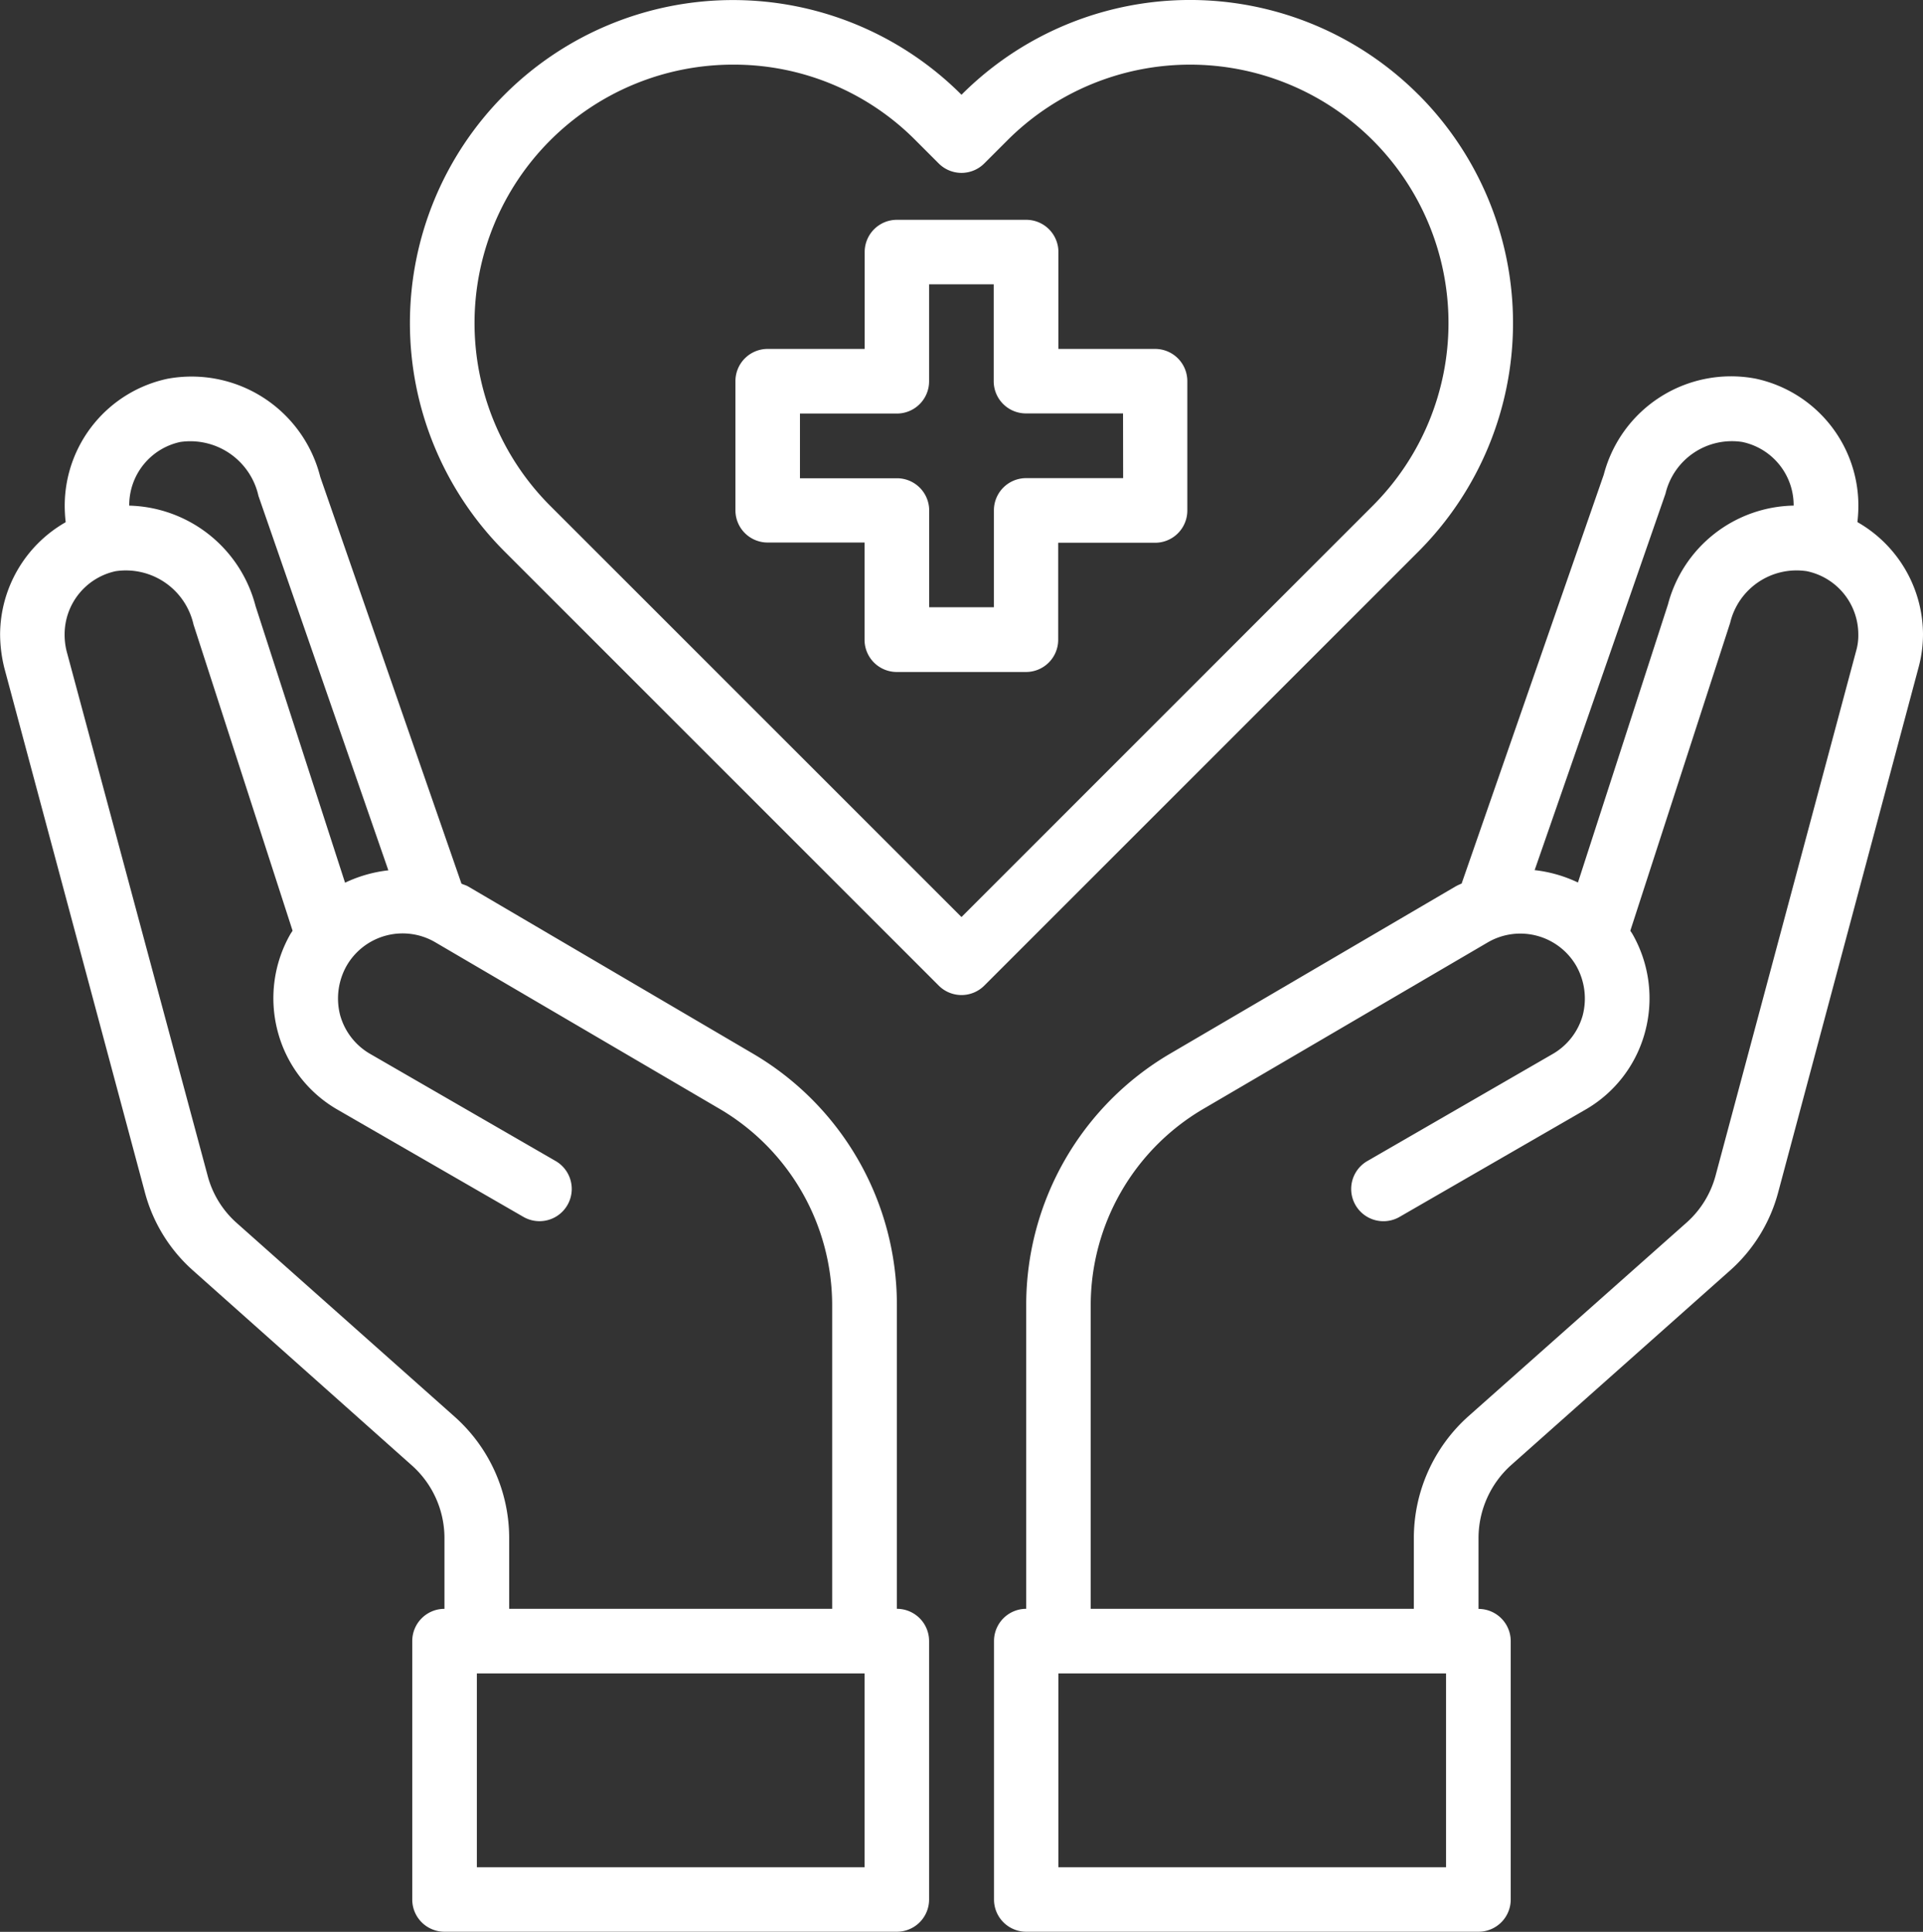
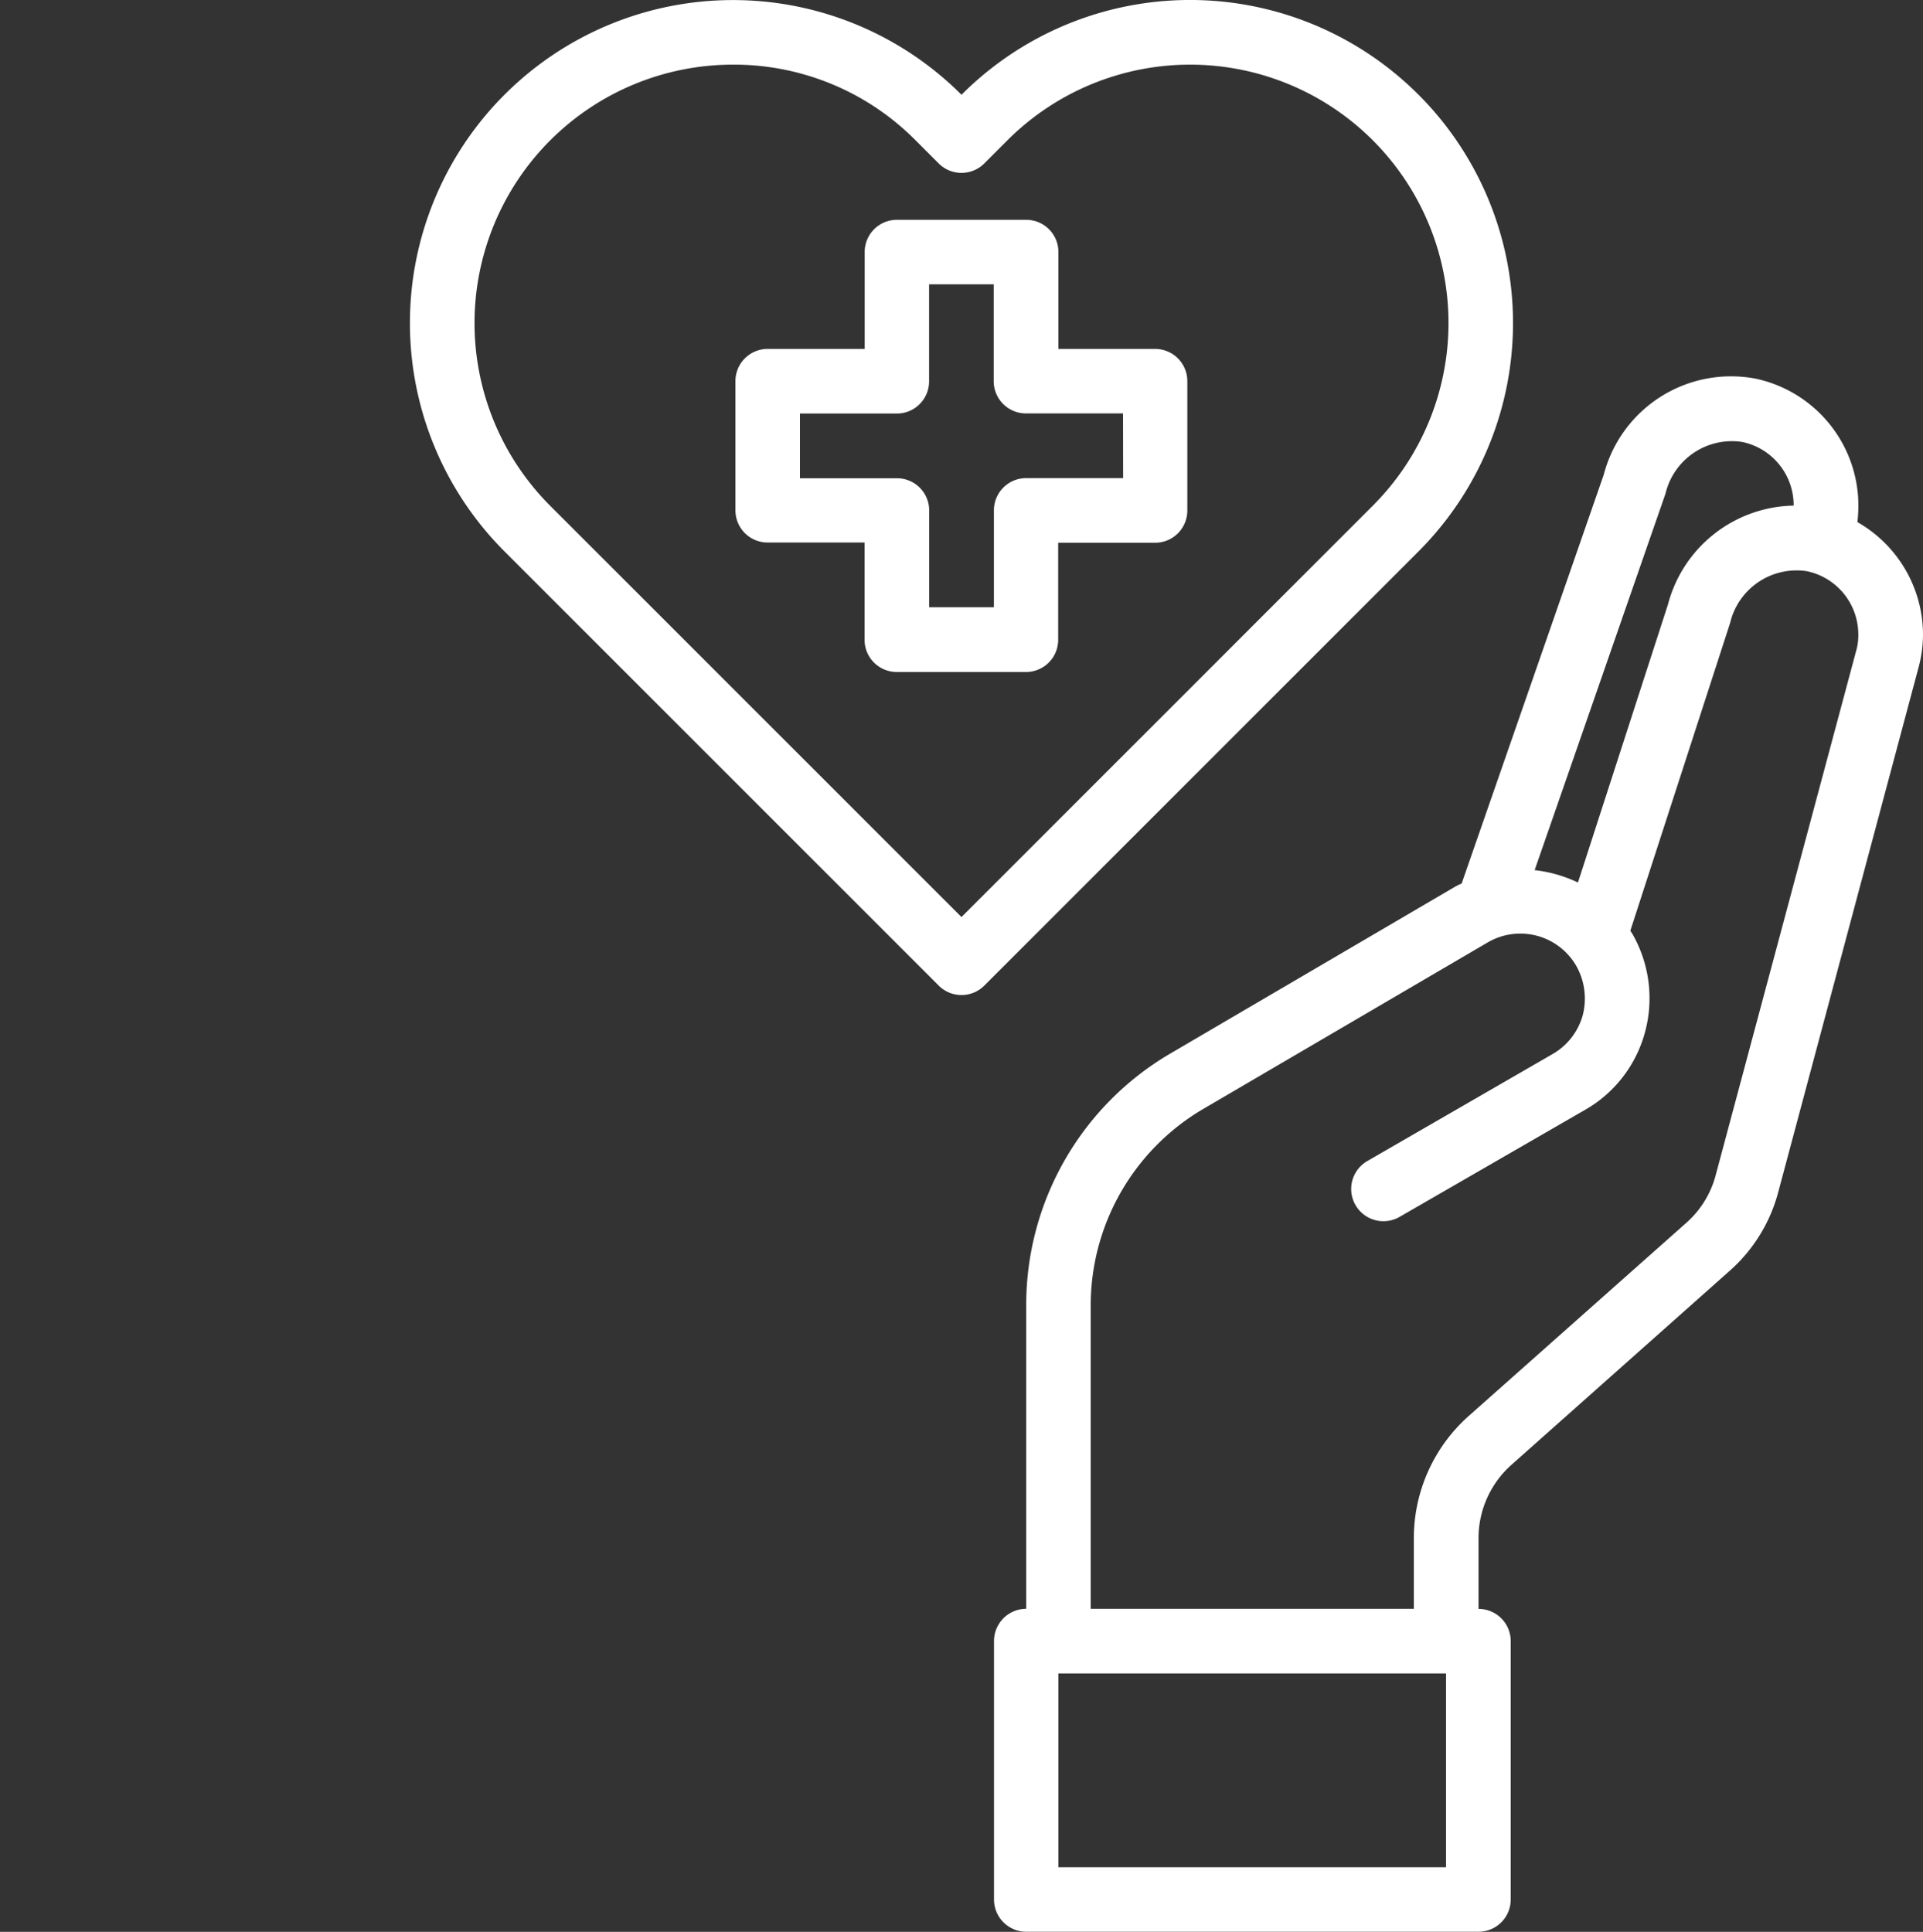
<svg xmlns="http://www.w3.org/2000/svg" fill="#fff" width="77.633" height="78" viewBox="0 0 77.633 78">
  <rect x="0" y="0" width="77.633" height="78" fill="#333333" stroke="none" />
  <g id="healthcare-covid19-coronavirus-hand-hearth" transform="translate(-2.922 -2.868)">
    <path id="Path_5705" data-name="Path 5705" d="M49.564,16.956H45.651V13.043a1.3,1.3,0,0,0-1.3-1.3H39.13a1.3,1.3,0,0,0-1.3,1.3v3.913H33.912a1.3,1.3,0,0,0-1.3,1.3v5.217a1.3,1.3,0,0,0,1.3,1.3h3.913V28.7a1.3,1.3,0,0,0,1.3,1.3h5.217a1.3,1.3,0,0,0,1.3-1.3V24.782h3.913a1.3,1.3,0,0,0,1.3-1.3V18.26A1.3,1.3,0,0,0,49.564,16.956Zm-1.3,5.217H44.347a1.3,1.3,0,0,0-1.3,1.3v3.913H40.434V23.478a1.3,1.3,0,0,0-1.3-1.3H35.217V19.565H39.13a1.3,1.3,0,0,0,1.3-1.3V14.348h2.609V18.26a1.3,1.3,0,0,0,1.3,1.3H48.26Z" />
    <path id="Path_5706" data-name="Path 5706" d="M77.907,23.947a5.971,5.971,0,0,0,.039-.691,5.243,5.243,0,0,0-4.148-5.1,5.31,5.31,0,0,0-6.13,3.874L61.929,38.543a2.127,2.127,0,0,0-.248.117l-11.53,6.756a11.761,11.761,0,0,0-5.8,10.122V67.825a1.3,1.3,0,0,0-1.3,1.3V79.563a1.3,1.3,0,0,0,1.3,1.3h18.26a1.3,1.3,0,0,0,1.3-1.3V69.129a1.3,1.3,0,0,0-1.3-1.3v-2.87a3.964,3.964,0,0,1,1.3-2.922l8.817-7.839A6.432,6.432,0,0,0,74.711,51L80.372,29.83a5.159,5.159,0,0,0,.183-1.356,5.242,5.242,0,0,0-2.648-4.526ZM70.159,22.8a2.756,2.756,0,0,1,3.1-2.087,2.609,2.609,0,0,1,2.074,2.543v.026a5.348,5.348,0,0,0-5.074,3.991L66.625,38.5a5.478,5.478,0,0,0-1.748-.5ZM61.3,78.259H45.651V70.433H61.3ZM77.855,29.152,72.181,50.334a3.888,3.888,0,0,1-1.174,1.9l-8.83,7.839A6.6,6.6,0,0,0,60,64.955v2.87H46.955V55.538a9.2,9.2,0,0,1,4.513-7.878l11.517-6.743a2.609,2.609,0,0,1,3.574.952,2.687,2.687,0,0,1,.261,1.983,2.609,2.609,0,0,1-1.226,1.578L58.12,49.747A1.3,1.3,0,0,0,59.425,52L66.9,47.686a5.149,5.149,0,0,0,2.439-3.169,5.226,5.226,0,0,0-.522-3.952l-.078-.117,4.03-12.43a2.756,2.756,0,0,1,3.1-2.087,2.609,2.609,0,0,1,2.074,2.543A2.247,2.247,0,0,1,77.855,29.152Z" />
-     <path id="Path_5707" data-name="Path 5707" d="M39.13,67.825V55.538a11.761,11.761,0,0,0-5.8-10.122L21.8,38.647c-.078-.039-.17-.065-.248-.1l-5.7-16.421a5.357,5.357,0,0,0-6.169-3.965,5.243,5.243,0,0,0-4.148,5.1,5.971,5.971,0,0,0,.039.691,5.242,5.242,0,0,0-2.648,4.526,5.766,5.766,0,0,0,.17,1.356L8.765,50.986a6.412,6.412,0,0,0,1.983,3.209l8.8,7.839a3.929,3.929,0,0,1,1.317,2.922v2.87a1.3,1.3,0,0,0-1.3,1.3V79.563a1.3,1.3,0,0,0,1.3,1.3H39.13a1.3,1.3,0,0,0,1.3-1.3V69.129A1.3,1.3,0,0,0,39.13,67.825ZM8.139,23.256A2.609,2.609,0,0,1,10.2,20.713a2.819,2.819,0,0,1,3.156,2.178L18.6,38.008a5.478,5.478,0,0,0-1.748.5L13.239,27.339a5.412,5.412,0,0,0-5.1-4.056ZM21.286,60.077l-8.817-7.839A3.867,3.867,0,0,1,11.3,50.321L5.609,29.152a2.766,2.766,0,0,1-.078-.678A2.609,2.609,0,0,1,7.591,25.93a2.8,2.8,0,0,1,3.143,2.152l4,12.365-.078.117a5.226,5.226,0,0,0-.522,3.952,5.149,5.149,0,0,0,2.439,3.169L24.052,52a1.3,1.3,0,0,0,1.3-2.256l-7.474-4.317a2.609,2.609,0,0,1-1.226-1.578,2.687,2.687,0,0,1,.261-1.983,2.609,2.609,0,0,1,3.561-.965l11.53,6.756a9.2,9.2,0,0,1,4.513,7.878V67.825H23.478v-2.87A6.561,6.561,0,0,0,21.286,60.077ZM37.825,78.259H22.173V70.433H37.825Z" />
    <path id="Path_5708" data-name="Path 5708" d="M60.19,6.694a13.035,13.035,0,0,0-18.452,0h0A13.041,13.041,0,1,0,23.287,25.13l17.53,17.53a1.3,1.3,0,0,0,1.844,0l17.53-17.53a13.051,13.051,0,0,0,0-18.437Zm-18.452,33.2L25.13,23.286A10.435,10.435,0,0,1,32.517,5.478,10.325,10.325,0,0,1,39.89,8.539l.926.926a1.3,1.3,0,0,0,1.844,0l.929-.929A10.431,10.431,0,0,1,58.346,23.283Z" />
  </g>
</svg>